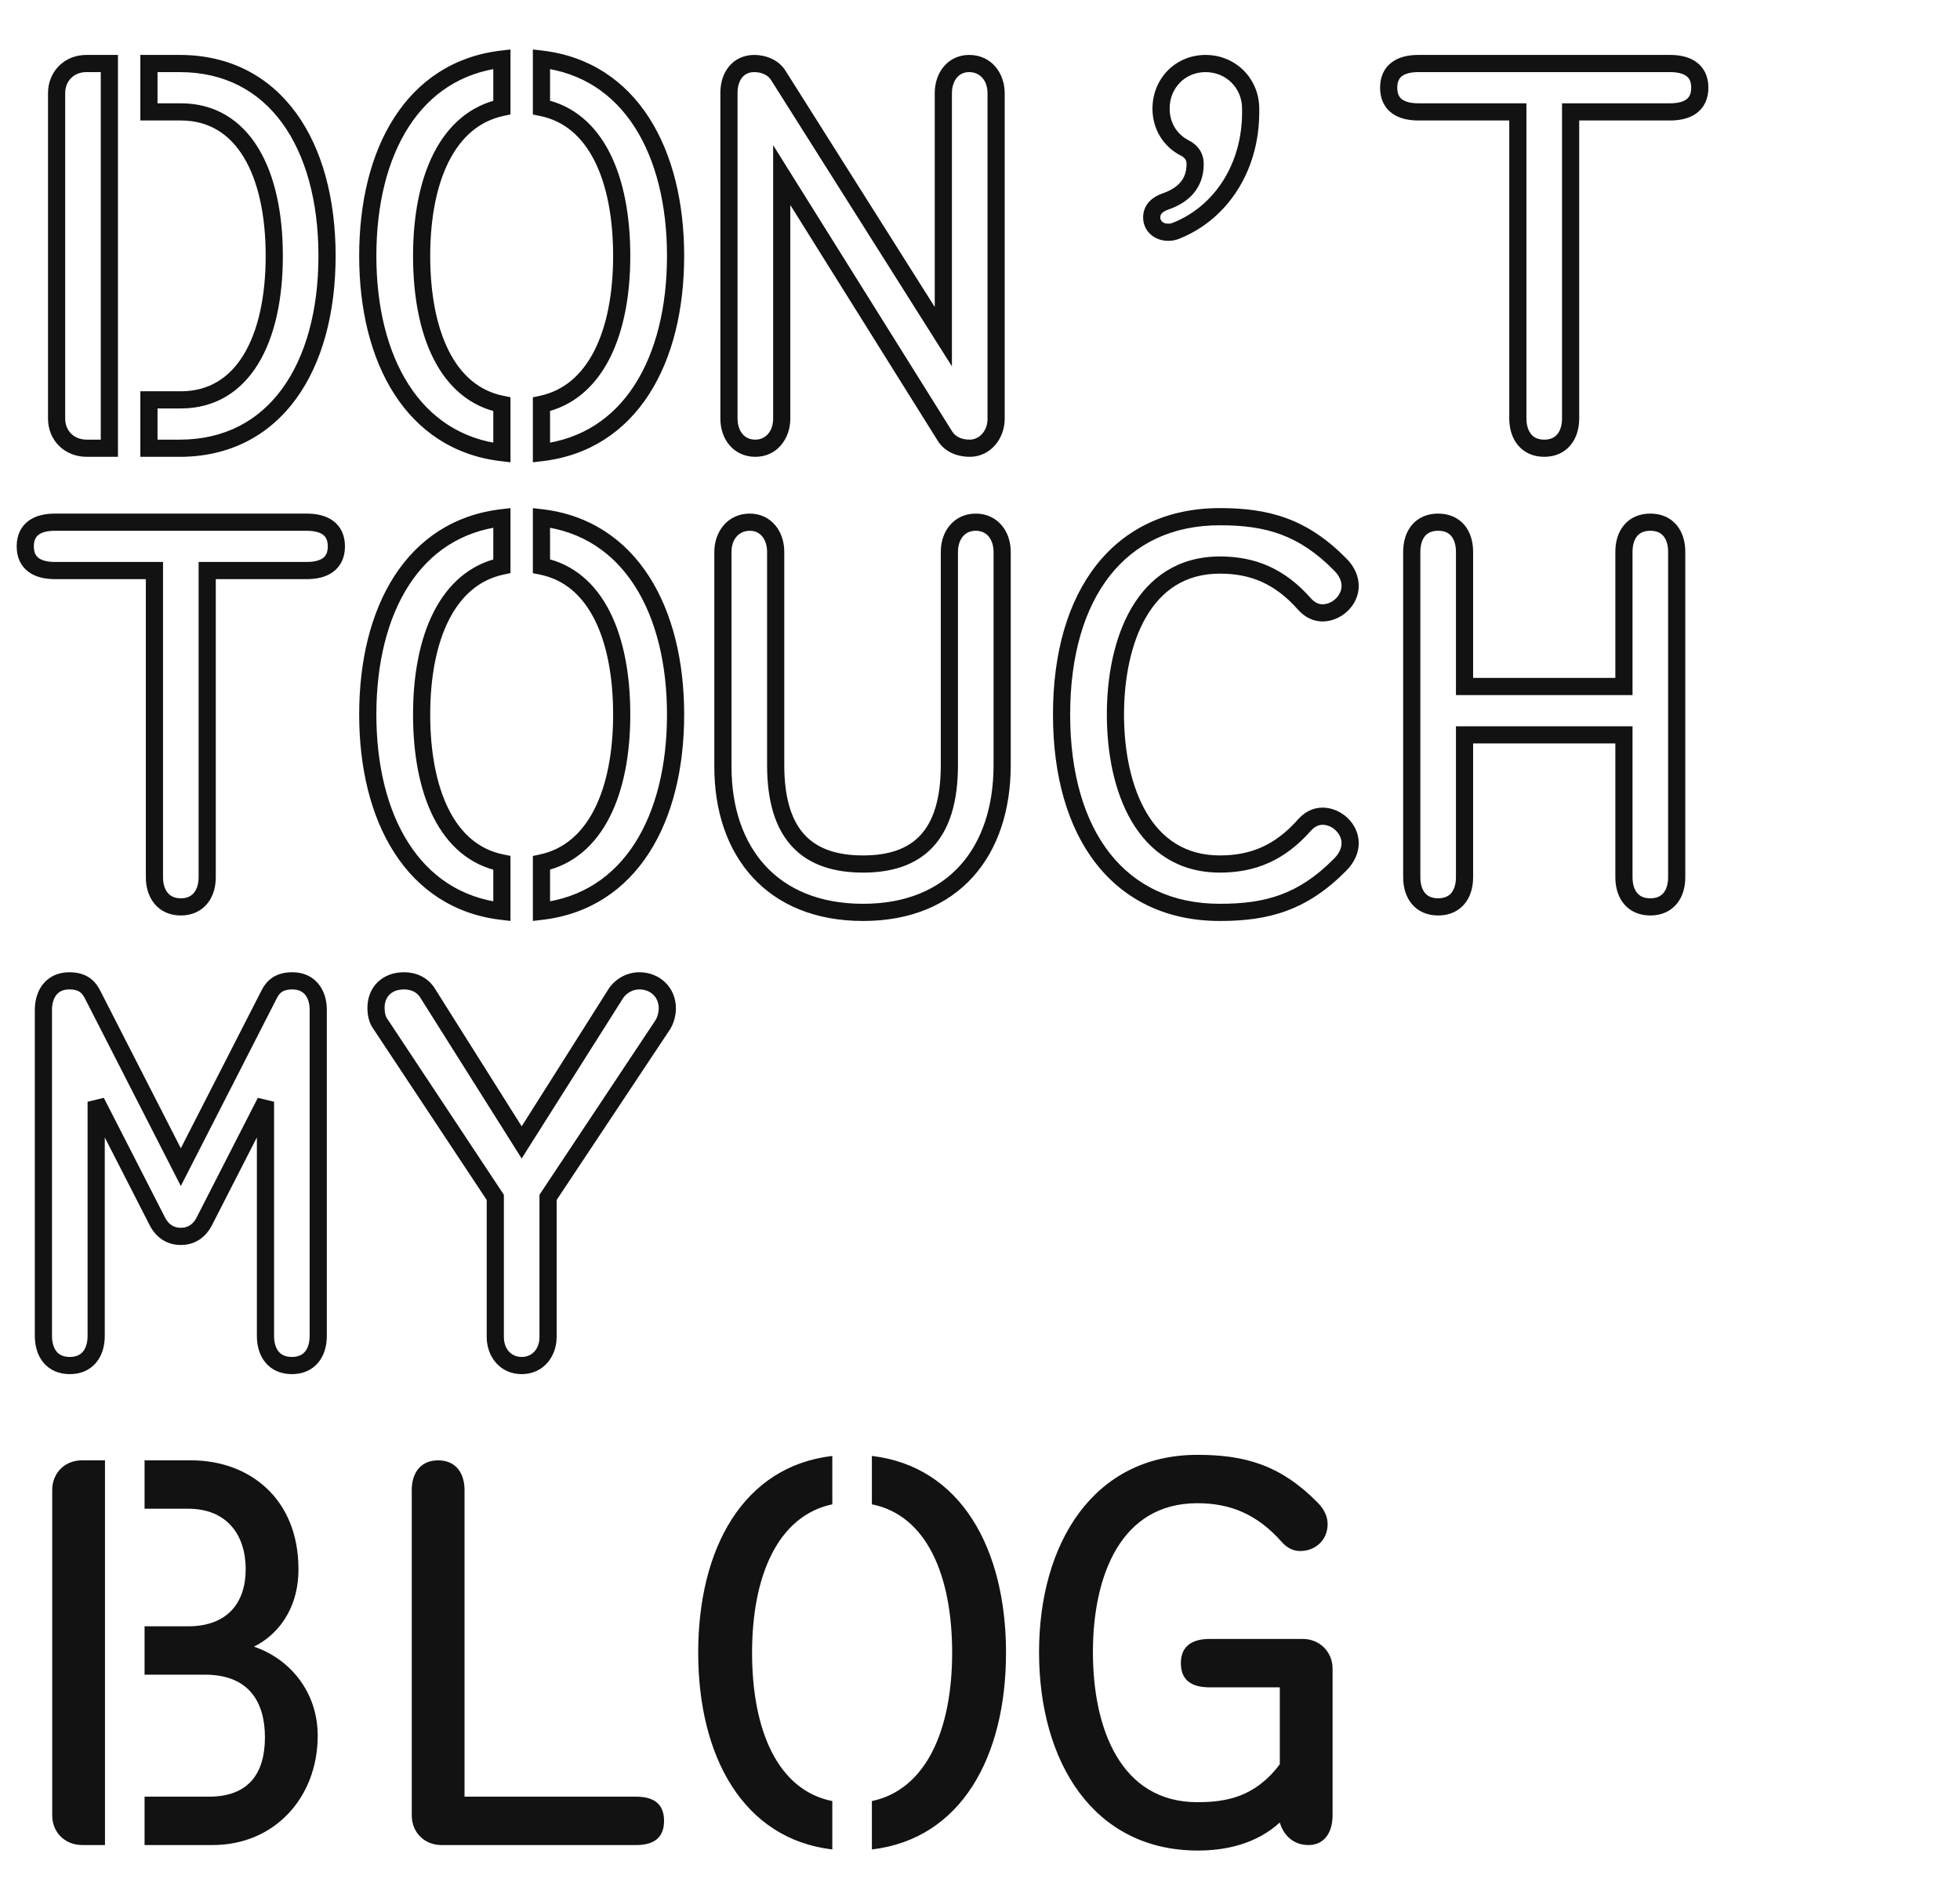
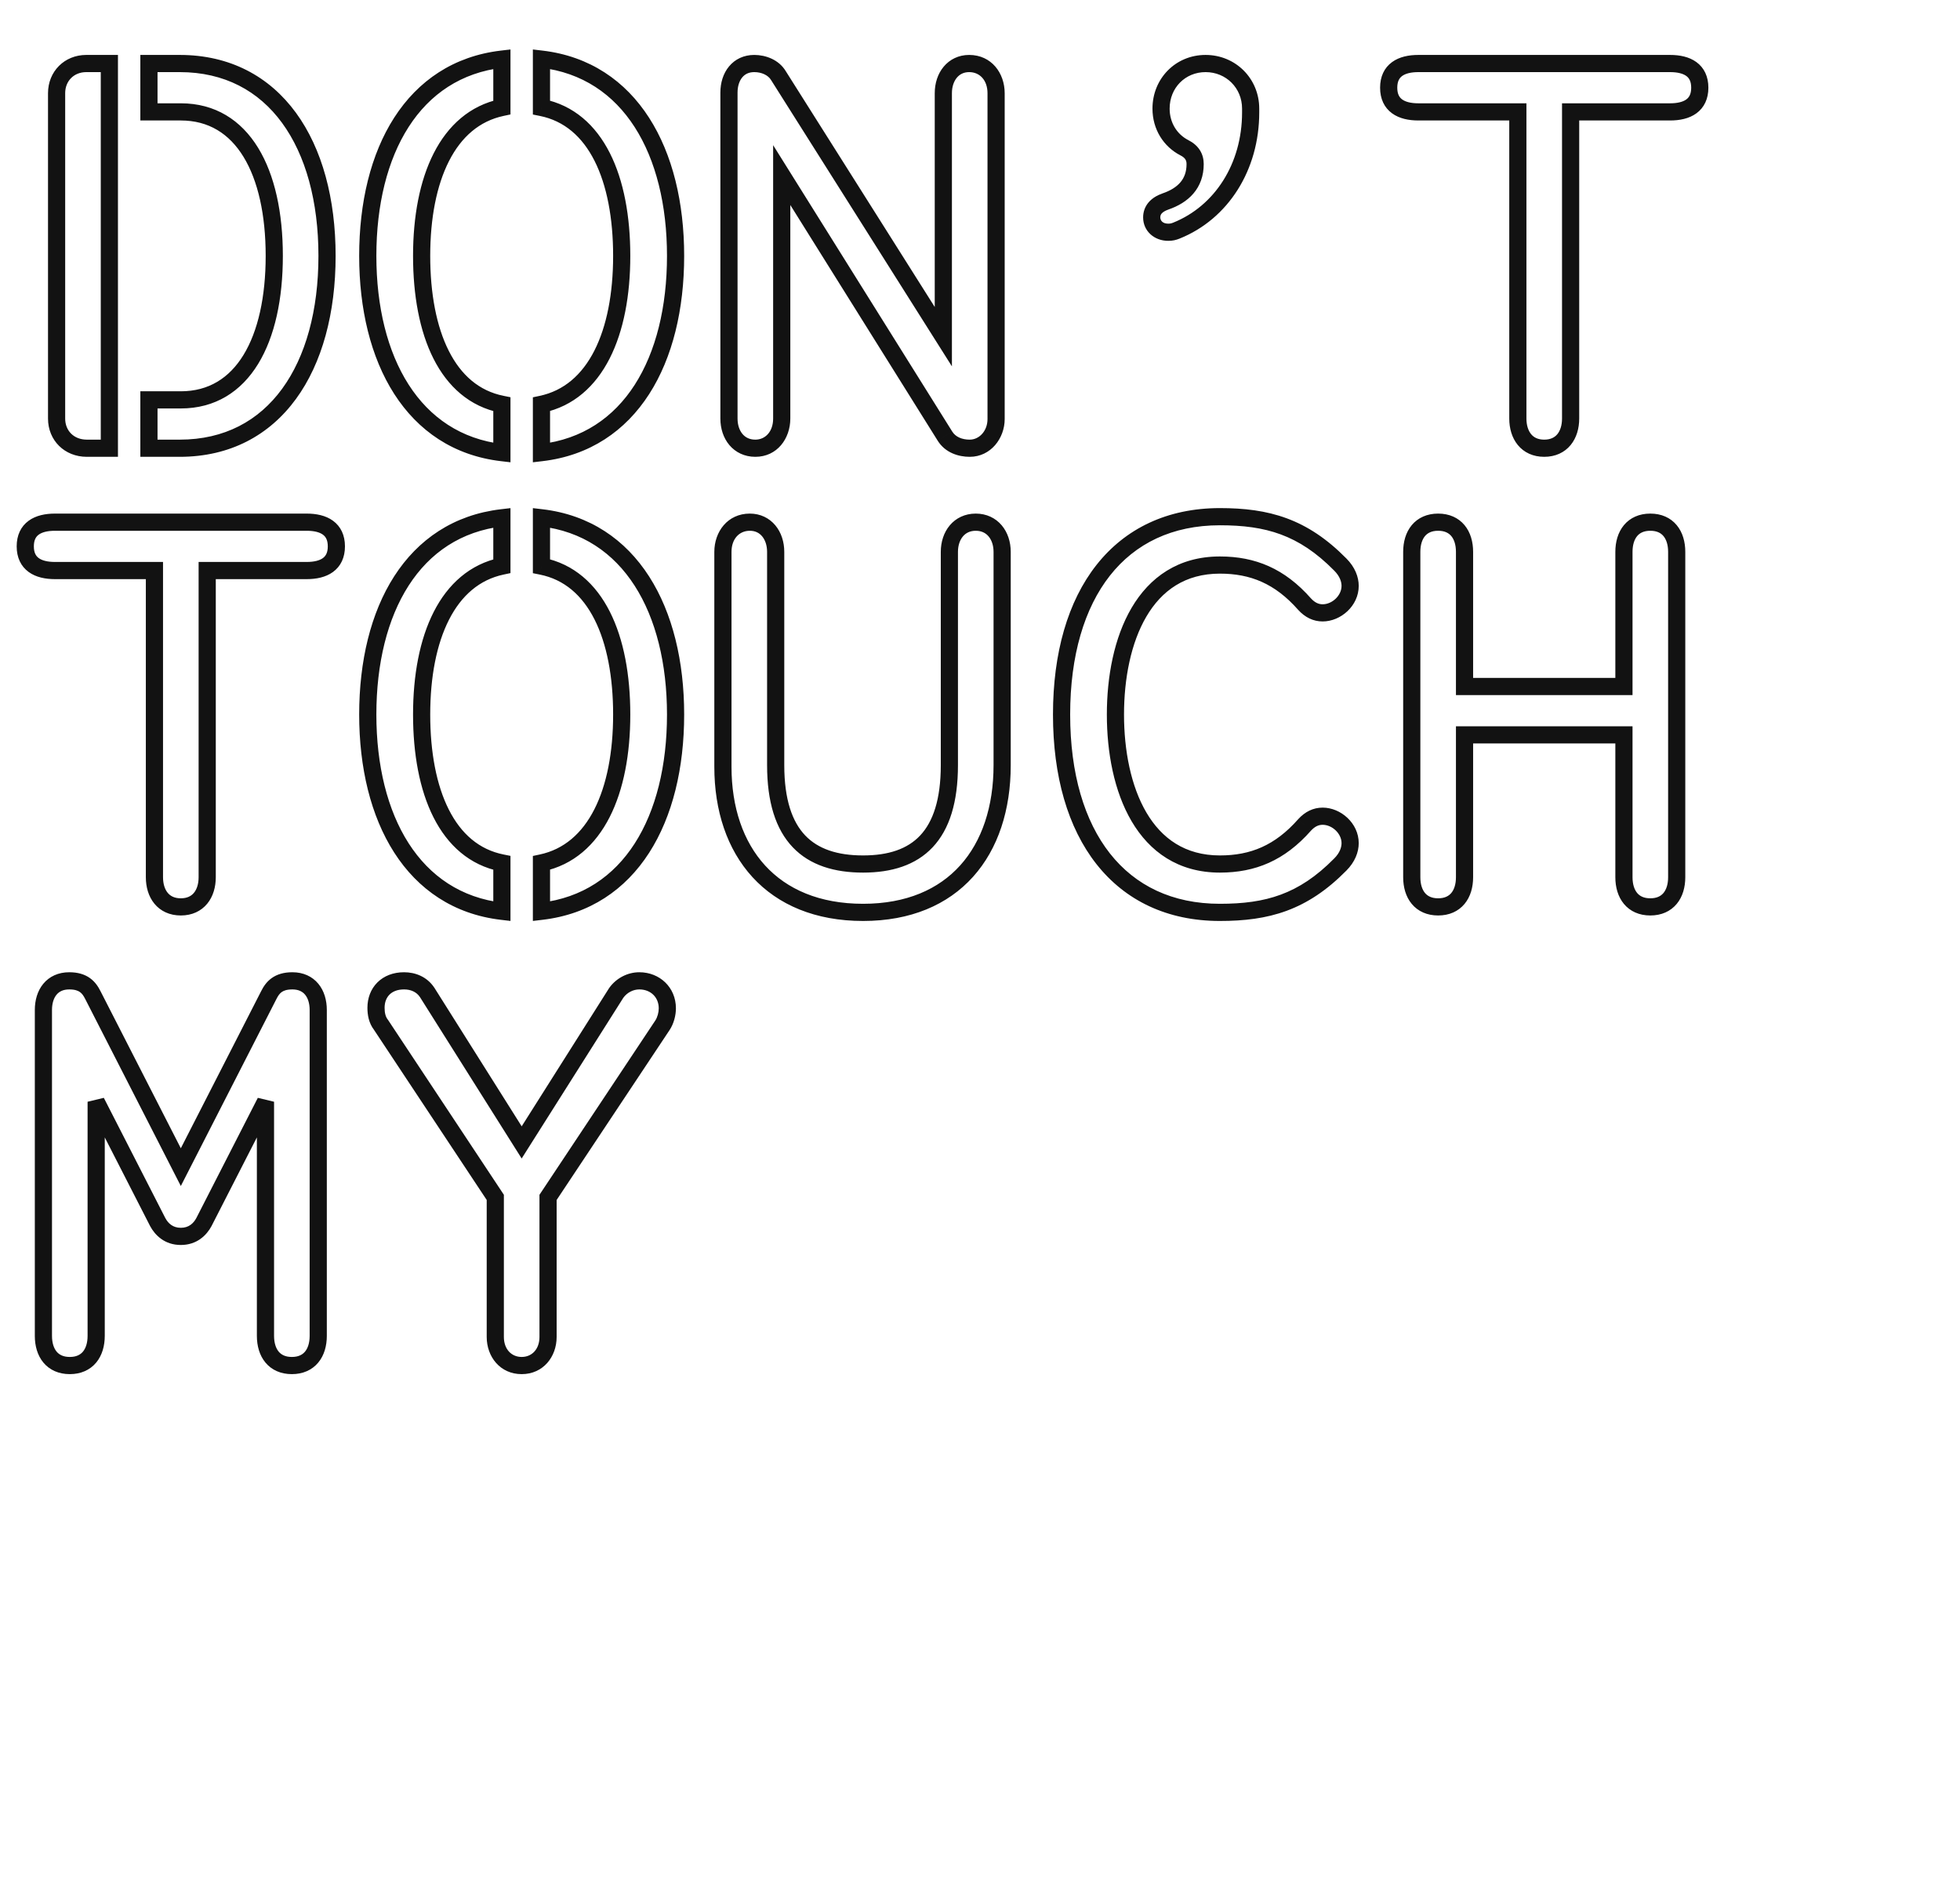
<svg xmlns="http://www.w3.org/2000/svg" width="188" height="182" viewBox="0 0 188 182" fill="none">
  <path d="M10.49 43V43.824H11.314V43H10.49ZM10.49 6.094H11.314V5.27H10.49V6.094ZM14.286 6.094V5.27H13.462V6.094H14.286ZM14.286 10.734H13.462V11.558H14.286V10.734ZM14.286 38.36V37.537H13.462V38.36H14.286ZM14.286 43H13.462V43.824H14.286V43ZM11.314 43V6.094H9.666V43H11.314ZM10.49 5.27H8.276V6.918H10.49V5.27ZM8.276 5.27C6.186 5.27 4.605 6.852 4.605 8.941H6.252C6.252 7.762 7.096 6.918 8.276 6.918V5.27ZM4.605 8.941V40.153H6.252V8.941H4.605ZM4.605 40.153C4.605 42.252 6.196 43.824 8.328 43.824V42.176C7.086 42.176 6.252 41.322 6.252 40.153H4.605ZM8.328 43.824H10.49V42.176H8.328V43.824ZM17.238 43.824C22.064 43.824 25.843 41.759 28.389 38.273C30.914 34.815 32.192 30.014 32.192 24.547H30.544C30.544 29.783 29.318 34.208 27.058 37.301C24.82 40.366 21.534 42.176 17.238 42.176V43.824ZM32.192 24.547C32.192 19.08 30.914 14.279 28.389 10.821C25.843 7.335 22.064 5.27 17.238 5.27V6.918C21.534 6.918 24.82 8.728 27.058 11.793C29.318 14.886 30.544 19.311 30.544 24.547H32.192ZM17.238 5.27H14.286V6.918H17.238V5.27ZM13.462 6.094V10.734H15.11V6.094H13.462ZM14.286 11.558H17.344V9.91H14.286V11.558ZM17.344 11.558C20.005 11.558 21.994 12.818 23.357 15.046C24.744 17.313 25.483 20.598 25.483 24.547H27.131C27.131 20.43 26.366 16.808 24.762 14.186C23.133 11.523 20.64 9.91 17.344 9.91V11.558ZM25.483 24.547C25.483 28.496 24.744 31.781 23.357 34.049C21.994 36.277 20.005 37.537 17.344 37.537V39.184C20.64 39.184 23.133 37.571 24.762 34.909C26.366 32.287 27.131 28.664 27.131 24.547H25.483ZM17.344 37.537H14.286V39.184H17.344V37.537ZM13.462 38.36V43H15.11V38.36H13.462ZM14.286 43.824H17.238V42.176H14.286V43.824ZM48.14 38.782H48.964V38.107L48.302 37.974L48.14 38.782ZM48.14 10.312L48.311 11.118L48.964 10.979V10.312H48.14ZM48.14 5.672H48.964V4.746L48.044 4.854L48.14 5.672ZM48.14 43.422L48.044 44.24L48.964 44.348V43.422H48.14ZM51.936 43.422H51.112V44.348L52.032 44.24L51.936 43.422ZM51.936 5.672L52.032 4.854L51.112 4.746V5.672H51.936ZM51.936 10.312H51.112V10.987L51.775 11.12L51.936 10.312ZM51.936 38.782L51.765 37.976L51.112 38.115V38.782H51.936ZM48.302 37.974C45.965 37.507 44.226 35.995 43.05 33.666C41.862 31.316 41.266 28.161 41.266 24.547H39.619C39.619 28.314 40.236 31.75 41.579 34.409C42.933 37.088 45.043 39.003 47.978 39.59L48.302 37.974ZM41.266 24.547C41.266 20.936 41.874 17.795 43.068 15.451C44.252 13.126 45.993 11.61 48.311 11.118L47.969 9.506C45.067 10.122 42.96 12.033 41.6 14.703C40.25 17.354 39.619 20.777 39.619 24.547H41.266ZM48.964 10.312V5.672H47.316V10.312H48.964ZM48.044 4.854C43.513 5.386 40.085 7.749 37.812 11.283C35.554 14.795 34.452 19.431 34.452 24.547H36.1C36.1 19.646 37.159 15.346 39.198 12.175C41.222 9.026 44.227 6.961 48.236 6.491L48.044 4.854ZM34.452 24.547C34.452 29.637 35.555 34.273 37.812 37.79C40.083 41.33 43.511 43.708 48.044 44.24L48.236 42.604C44.228 42.134 41.224 40.057 39.198 36.901C37.158 33.722 36.1 29.421 36.1 24.547H34.452ZM48.964 43.422V38.782H47.316V43.422H48.964ZM52.032 44.24C56.564 43.709 59.992 41.345 62.264 37.811C64.522 34.3 65.624 29.663 65.624 24.547H63.977C63.977 29.448 62.917 33.748 60.878 36.92C58.854 40.068 55.849 42.133 51.84 42.604L52.032 44.24ZM65.624 24.547C65.624 19.457 64.521 14.821 62.264 11.304C59.993 7.764 56.566 5.386 52.032 4.854L51.84 6.491C55.848 6.961 58.852 9.038 60.878 12.194C62.918 15.372 63.977 19.673 63.977 24.547H65.624ZM51.112 5.672V10.312H52.76V5.672H51.112ZM51.775 11.12C54.112 11.587 55.85 13.099 57.027 15.429C58.214 17.779 58.81 20.933 58.81 24.547H60.457C60.457 20.78 59.84 17.344 58.497 14.686C57.143 12.006 55.033 10.091 52.098 9.504L51.775 11.12ZM58.81 24.547C58.81 28.158 58.202 31.299 57.008 33.644C55.824 35.968 54.083 37.485 51.765 37.976L52.107 39.588C55.009 38.972 57.116 37.062 58.476 34.391C59.826 31.74 60.457 28.317 60.457 24.547H58.81ZM51.112 38.782V43.422H52.76V38.782H51.112ZM74.982 16.797L75.68 16.36L74.158 13.926V16.797H74.982ZM90.641 41.84L91.339 41.404L91.339 41.403L90.641 41.84ZM90.482 32.297L89.786 32.737L91.306 35.144V32.297H90.482ZM74.666 7.254L73.959 7.678L73.964 7.686L73.969 7.694L74.666 7.254ZM72.451 43.824C74.548 43.824 75.806 42.068 75.806 40.153H74.158C74.158 41.402 73.412 42.176 72.451 42.176V43.824ZM75.806 40.153V16.797H74.158V40.153H75.806ZM74.284 17.234L89.942 42.277L91.339 41.403L75.68 16.36L74.284 17.234ZM89.942 42.277C90.674 43.447 91.952 43.824 93.013 43.824V42.176C92.282 42.176 91.662 41.92 91.339 41.404L89.942 42.277ZM93.013 43.824C95.047 43.824 96.368 42.027 96.368 40.206H94.72C94.72 41.337 93.932 42.176 93.013 42.176V43.824ZM96.368 40.206V8.941H94.72V40.206H96.368ZM96.368 8.941C96.368 7.014 95.1 5.27 92.96 5.27V6.918C93.984 6.918 94.72 7.705 94.72 8.941H96.368ZM92.96 5.27C91.948 5.27 91.098 5.698 90.515 6.397C89.943 7.083 89.659 7.991 89.659 8.941H91.306C91.306 8.309 91.496 7.794 91.781 7.452C92.055 7.123 92.444 6.918 92.96 6.918V5.27ZM89.659 8.941V32.297H91.306V8.941H89.659ZM91.179 31.857L75.362 6.814L73.969 7.694L89.786 32.737L91.179 31.857ZM75.372 6.83C74.702 5.713 73.427 5.27 72.346 5.27V6.918C73.057 6.918 73.681 7.214 73.959 7.678L75.372 6.83ZM72.346 5.27C71.343 5.27 70.502 5.677 69.926 6.373C69.363 7.051 69.097 7.949 69.097 8.889H70.744C70.744 8.246 70.927 7.747 71.194 7.424C71.448 7.117 71.819 6.918 72.346 6.918V5.27ZM69.097 8.889V40.153H70.744V8.889H69.097ZM69.097 40.153C69.097 41.103 69.382 42.014 69.964 42.702C70.558 43.403 71.422 43.824 72.451 43.824V42.176C71.899 42.176 71.498 41.964 71.222 41.638C70.934 41.297 70.744 40.785 70.744 40.153H69.097ZM112.843 22.122L113.149 22.887L113.15 22.886L112.843 22.122ZM113.581 14.161L113.201 14.892L113.213 14.898L113.581 14.161ZM111.788 19.328L111.521 18.549L111.514 18.551L111.788 19.328ZM112.052 23.104C112.492 23.104 112.807 23.024 113.149 22.887L112.537 21.357C112.352 21.431 112.245 21.456 112.052 21.456V23.104ZM113.15 22.886C117.823 21.006 120.784 16.3 120.784 10.787H119.137C119.137 15.712 116.509 19.759 112.535 21.358L113.15 22.886ZM120.784 10.787V10.418H119.137V10.787H120.784ZM120.784 10.418C120.784 7.537 118.517 5.27 115.637 5.27V6.918C117.607 6.918 119.137 8.447 119.137 10.418H120.784ZM115.637 5.27C112.744 5.27 110.543 7.551 110.543 10.418H112.19C112.19 8.434 113.68 6.918 115.637 6.918V5.27ZM110.543 10.418C110.543 12.413 111.611 14.065 113.201 14.892L113.961 13.43C112.915 12.886 112.19 11.796 112.19 10.418H110.543ZM113.213 14.898C113.483 15.033 113.621 15.169 113.694 15.282C113.765 15.391 113.812 15.532 113.812 15.742H115.459C115.459 15.268 115.348 14.802 115.076 14.384C114.807 13.97 114.417 13.658 113.949 13.424L113.213 14.898ZM113.812 15.742C113.812 16.509 113.583 17.067 113.218 17.494C112.841 17.936 112.273 18.29 111.521 18.549L112.056 20.107C112.991 19.785 113.846 19.296 114.471 18.564C115.108 17.818 115.459 16.874 115.459 15.742H113.812ZM111.514 18.551C110.975 18.741 110.504 19.02 110.164 19.422C109.814 19.836 109.647 20.331 109.647 20.857H111.294C111.294 20.697 111.338 20.585 111.422 20.486C111.518 20.373 111.706 20.23 112.063 20.104L111.514 18.551ZM109.647 20.857C109.647 22.159 110.707 23.104 112.052 23.104V21.456C111.499 21.456 111.294 21.136 111.294 20.857H109.647ZM150.651 10.734V9.91H149.827V10.734H150.651ZM145.59 10.734H146.413V9.91H145.59V10.734ZM148.12 43.824C149.19 43.824 150.065 43.412 150.655 42.692C151.228 41.994 151.475 41.08 151.475 40.153H149.827C149.827 40.807 149.652 41.317 149.382 41.647C149.129 41.955 148.738 42.176 148.12 42.176V43.824ZM151.475 40.153V10.734H149.827V40.153H151.475ZM150.651 11.558H160.194V9.91H150.651V11.558ZM160.194 11.558C161.096 11.558 162.008 11.387 162.715 10.873C163.466 10.326 163.865 9.48 163.865 8.414H162.217C162.217 9.035 162.009 9.349 161.746 9.54C161.437 9.765 160.926 9.91 160.194 9.91V11.558ZM163.865 8.414C163.865 7.348 163.466 6.502 162.715 5.955C162.008 5.441 161.096 5.27 160.194 5.27V6.918C160.926 6.918 161.437 7.063 161.746 7.288C162.009 7.479 162.217 7.793 162.217 8.414H163.865ZM160.194 5.27H136.047V6.918H160.194V5.27ZM136.047 5.27C135.145 5.27 134.233 5.441 133.526 5.955C132.774 6.502 132.376 7.348 132.376 8.414H134.024C134.024 7.793 134.232 7.479 134.495 7.288C134.803 7.063 135.314 6.918 136.047 6.918V5.27ZM132.376 8.414C132.376 9.48 132.774 10.326 133.526 10.873C134.233 11.387 135.145 11.558 136.047 11.558V9.91C135.314 9.91 134.803 9.765 134.495 9.54C134.232 9.349 134.024 9.035 134.024 8.414H132.376ZM136.047 11.558H145.59V9.91H136.047V11.558ZM144.766 10.734V40.153H146.413V10.734H144.766ZM144.766 40.153C144.766 41.08 145.013 41.994 145.586 42.692C146.176 43.412 147.05 43.824 148.12 43.824V42.176C147.503 42.176 147.112 41.955 146.859 41.647C146.589 41.317 146.413 40.807 146.413 40.153H144.766ZM19.875 54.734V53.91H19.051V54.734H19.875ZM14.813 54.734H15.637V53.91H14.813V54.734ZM17.344 87.824C18.414 87.824 19.288 87.412 19.879 86.692C20.452 85.994 20.698 85.08 20.698 84.153H19.051C19.051 84.807 18.876 85.317 18.605 85.647C18.352 85.955 17.961 86.176 17.344 86.176V87.824ZM20.698 84.153V54.734H19.051V84.153H20.698ZM19.875 55.558H29.417V53.91H19.875V55.558ZM29.417 55.558C30.319 55.558 31.232 55.387 31.938 54.873C32.69 54.326 33.088 53.48 33.088 52.414H31.441C31.441 53.035 31.233 53.349 30.969 53.54C30.661 53.765 30.15 53.91 29.417 53.91V55.558ZM33.088 52.414C33.088 51.348 32.69 50.502 31.938 49.955C31.232 49.441 30.319 49.27 29.417 49.27V50.918C30.15 50.918 30.661 51.063 30.969 51.288C31.233 51.479 31.441 51.793 31.441 52.414H33.088ZM29.417 49.27H5.271V50.918H29.417V49.27ZM5.271 49.27C4.369 49.27 3.456 49.441 2.75 49.955C1.998 50.502 1.6 51.348 1.6 52.414H3.247C3.247 51.793 3.455 51.479 3.719 51.288C4.027 51.063 4.538 50.918 5.271 50.918V49.27ZM1.6 52.414C1.6 53.48 1.998 54.326 2.75 54.873C3.456 55.387 4.369 55.558 5.271 55.558V53.91C4.538 53.91 4.027 53.765 3.719 53.54C3.455 53.349 3.247 53.035 3.247 52.414H1.6ZM5.271 55.558H14.813V53.91H5.271V55.558ZM13.989 54.734V84.153H15.637V54.734H13.989ZM13.989 84.153C13.989 85.08 14.236 85.994 14.809 86.692C15.4 87.412 16.274 87.824 17.344 87.824V86.176C16.727 86.176 16.336 85.955 16.083 85.647C15.812 85.317 15.637 84.807 15.637 84.153H13.989ZM48.14 82.782H48.964V82.107L48.302 81.974L48.14 82.782ZM48.14 54.312L48.311 55.118L48.964 54.979V54.312H48.14ZM48.14 49.672H48.964V48.746L48.044 48.854L48.14 49.672ZM48.14 87.422L48.044 88.24L48.964 88.348V87.422H48.14ZM51.936 87.422H51.112V88.348L52.032 88.24L51.936 87.422ZM51.936 49.672L52.032 48.854L51.112 48.746V49.672H51.936ZM51.936 54.312H51.112V54.987L51.775 55.12L51.936 54.312ZM51.936 82.782L51.765 81.976L51.112 82.115V82.782H51.936ZM48.302 81.974C45.965 81.507 44.226 79.995 43.05 77.666C41.862 75.316 41.266 72.161 41.266 68.547H39.619C39.619 72.314 40.236 75.75 41.579 78.409C42.933 81.088 45.043 83.003 47.978 83.59L48.302 81.974ZM41.266 68.547C41.266 64.936 41.874 61.795 43.068 59.451C44.252 57.126 45.993 55.609 48.311 55.118L47.969 53.506C45.067 54.122 42.96 56.032 41.6 58.703C40.25 61.354 39.619 64.777 39.619 68.547H41.266ZM48.964 54.312V49.672H47.316V54.312H48.964ZM48.044 48.854C43.513 49.386 40.085 51.749 37.812 55.283C35.554 58.795 34.452 63.431 34.452 68.547H36.1C36.1 63.646 37.159 59.346 39.198 56.175C41.222 53.026 44.227 50.961 48.236 50.491L48.044 48.854ZM34.452 68.547C34.452 73.637 35.555 78.273 37.812 81.79C40.083 85.33 43.511 87.708 48.044 88.24L48.236 86.604C44.228 86.134 41.224 84.057 39.198 80.901C37.158 77.722 36.1 73.421 36.1 68.547H34.452ZM48.964 87.422V82.782H47.316V87.422H48.964ZM52.032 88.24C56.564 87.709 59.992 85.345 62.264 81.811C64.522 78.3 65.624 73.663 65.624 68.547H63.977C63.977 73.448 62.917 77.748 60.878 80.92C58.854 84.068 55.849 86.133 51.84 86.604L52.032 88.24ZM65.624 68.547C65.624 63.457 64.521 58.821 62.264 55.304C59.993 51.764 56.566 49.386 52.032 48.854L51.84 50.491C55.848 50.961 58.852 53.038 60.878 56.194C62.918 59.372 63.977 63.673 63.977 68.547H65.624ZM51.112 49.672V54.312H52.76V49.672H51.112ZM51.775 55.12C54.112 55.587 55.85 57.099 57.027 59.429C58.214 61.779 58.81 64.933 58.81 68.547H60.457C60.457 64.78 59.84 61.344 58.497 58.686C57.143 56.006 55.033 54.091 52.098 53.504L51.775 55.12ZM58.81 68.547C58.81 72.158 58.202 75.299 57.008 77.644C55.824 79.969 54.083 81.485 51.765 81.976L52.107 83.588C55.009 82.972 57.116 81.062 58.476 78.391C59.826 75.74 60.457 72.317 60.457 68.547H58.81ZM51.112 82.782V87.422H52.76V82.782H51.112ZM82.785 88.351C87.33 88.351 90.901 86.816 93.329 84.117C95.745 81.432 96.948 77.684 96.948 73.398H95.3C95.3 77.388 94.182 80.706 92.104 83.015C90.037 85.313 86.939 86.703 82.785 86.703V88.351ZM96.948 73.398V52.941H95.3V73.398H96.948ZM96.948 52.941C96.948 51.991 96.662 51.081 96.08 50.392C95.487 49.691 94.623 49.27 93.593 49.27V50.918C94.145 50.918 94.546 51.13 94.823 51.457C95.11 51.797 95.3 52.31 95.3 52.941H96.948ZM93.593 49.27C92.563 49.27 91.699 49.691 91.106 50.392C90.524 51.081 90.239 51.991 90.239 52.941H91.886C91.886 52.31 92.076 51.797 92.363 51.457C92.64 51.13 93.041 50.918 93.593 50.918V49.27ZM90.239 52.941V73.398H91.886V52.941H90.239ZM90.239 73.398C90.239 76.717 89.484 78.847 88.261 80.149C87.048 81.44 85.236 82.064 82.785 82.064V83.711C85.5 83.711 87.827 83.017 89.462 81.277C91.086 79.547 91.886 76.932 91.886 73.398H90.239ZM82.785 82.064C80.305 82.064 78.465 81.439 77.233 80.145C75.993 78.842 75.226 76.714 75.226 73.398H73.578C73.578 76.935 74.393 79.552 76.04 81.281C77.694 83.018 80.046 83.711 82.785 83.711V82.064ZM75.226 73.398V52.941H73.578V73.398H75.226ZM75.226 52.941C75.226 51.991 74.941 51.083 74.369 50.397C73.786 49.698 72.936 49.27 71.924 49.27V50.918C72.441 50.918 72.83 51.123 73.104 51.452C73.389 51.794 73.578 52.309 73.578 52.941H75.226ZM71.924 49.27C69.785 49.27 68.517 51.014 68.517 52.941H70.165C70.165 51.705 70.9 50.918 71.924 50.918V49.27ZM68.517 52.941V73.556H70.165V52.941H68.517ZM68.517 73.556C68.517 77.769 69.736 81.478 72.173 84.142C74.62 86.817 78.216 88.351 82.785 88.351V86.703C78.602 86.703 75.476 85.311 73.389 83.03C71.292 80.738 70.165 77.461 70.165 73.556H68.517ZM128.554 82.94L127.972 82.358L127.967 82.362L128.554 82.94ZM125.127 79.144L124.518 78.59L124.51 78.599L125.127 79.144ZM125.127 57.95L124.509 58.495L124.518 58.504L125.127 57.95ZM128.554 54.154L127.967 54.732L127.972 54.736L128.554 54.154ZM117.008 88.351C119.33 88.351 121.427 88.109 123.423 87.371C125.425 86.63 127.277 85.41 129.141 83.519L127.967 82.362C126.246 84.109 124.592 85.182 122.851 85.825C121.104 86.472 119.22 86.703 117.008 86.703V88.351ZM129.137 83.523C129.962 82.697 130.327 81.755 130.327 80.884H128.679C128.679 81.279 128.517 81.813 127.972 82.358L129.137 83.523ZM130.327 80.884C130.327 78.964 128.597 77.477 126.867 77.477V79.125C127.773 79.125 128.679 79.958 128.679 80.884H130.327ZM126.867 77.477C125.969 77.477 125.177 77.865 124.518 78.59L125.737 79.698C126.132 79.264 126.5 79.125 126.867 79.125V77.477ZM124.51 78.599C122.295 81.109 119.938 82.064 117.008 82.064V83.711C120.405 83.711 123.214 82.558 125.745 79.689L124.51 78.599ZM117.008 82.064C113.677 82.064 111.424 80.437 109.961 77.949C108.474 75.419 107.814 71.995 107.814 68.547H106.167C106.167 72.164 106.852 75.911 108.541 78.784C110.255 81.7 113.01 83.711 117.008 83.711V82.064ZM107.814 68.547C107.814 65.099 108.474 61.676 109.961 59.145C111.424 56.657 113.677 55.03 117.008 55.03V53.383C113.01 53.383 110.255 55.394 108.541 58.31C106.852 61.184 106.167 64.93 106.167 68.547H107.814ZM117.008 55.03C119.938 55.03 122.295 55.986 124.51 58.495L125.745 57.405C123.214 54.537 120.405 53.383 117.008 53.383V55.03ZM124.518 58.504C125.177 59.229 125.969 59.617 126.867 59.617V57.97C126.5 57.97 126.132 57.83 125.737 57.396L124.518 58.504ZM126.867 59.617C128.597 59.617 130.327 58.13 130.327 56.21H128.679C128.679 57.137 127.773 57.97 126.867 57.97V59.617ZM130.327 56.21C130.327 55.339 129.962 54.397 129.137 53.571L127.972 54.736C128.517 55.282 128.679 55.815 128.679 56.21H130.327ZM129.141 53.576C127.277 51.685 125.425 50.464 123.423 49.724C121.427 48.986 119.33 48.743 117.008 48.743V50.391C119.22 50.391 121.104 50.623 122.851 51.269C124.592 51.913 126.246 52.985 127.967 54.732L129.141 53.576ZM117.008 48.743C111.977 48.743 107.935 50.69 105.171 54.198C102.425 57.681 101 62.627 101 68.547H102.648C102.648 62.868 104.017 58.324 106.465 55.217C108.894 52.135 112.443 50.391 117.008 50.391V48.743ZM101 68.547C101 74.468 102.425 79.413 105.171 82.897C107.935 86.405 111.977 88.351 117.008 88.351V86.703C112.443 86.703 108.894 84.959 106.465 81.877C104.017 78.77 102.648 74.226 102.648 68.547H101ZM140.476 70.498V69.674H139.652V70.498H140.476ZM155.765 70.498H156.589V69.674H155.765V70.498ZM155.765 65.858V66.682H156.589V65.858H155.765ZM140.476 65.858H139.652V66.682H140.476V65.858ZM137.945 87.824C139.003 87.824 139.88 87.434 140.476 86.716C141.055 86.02 141.299 85.102 141.299 84.153H139.652C139.652 84.839 139.474 85.344 139.209 85.663C138.962 85.96 138.574 86.176 137.945 86.176V87.824ZM141.299 84.153V70.498H139.652V84.153H141.299ZM140.476 71.322H155.765V69.674H140.476V71.322ZM154.941 70.498V84.153H156.589V70.498H154.941ZM154.941 84.153C154.941 85.102 155.186 86.02 155.764 86.716C156.361 87.434 157.237 87.824 158.296 87.824V86.176C157.667 86.176 157.278 85.96 157.031 85.663C156.767 85.344 156.589 84.839 156.589 84.153H154.941ZM158.296 87.824C159.354 87.824 160.231 87.434 160.827 86.716C161.406 86.02 161.65 85.102 161.65 84.153H160.003C160.003 84.839 159.825 85.344 159.56 85.663C159.313 85.96 158.924 86.176 158.296 86.176V87.824ZM161.65 84.153V52.941H160.003V84.153H161.65ZM161.65 52.941C161.65 51.993 161.406 51.075 160.827 50.378C160.231 49.661 159.354 49.27 158.296 49.27V50.918C158.924 50.918 159.313 51.134 159.56 51.431C159.825 51.75 160.003 52.255 160.003 52.941H161.65ZM158.296 49.27C157.237 49.27 156.361 49.661 155.764 50.378C155.186 51.075 154.941 51.993 154.941 52.941H156.589C156.589 52.255 156.767 51.75 157.031 51.431C157.278 51.134 157.667 50.918 158.296 50.918V49.27ZM154.941 52.941V65.858H156.589V52.941H154.941ZM155.765 65.034H140.476V66.682H155.765V65.034ZM141.299 65.858V52.941H139.652V65.858H141.299ZM141.299 52.941C141.299 51.993 141.055 51.075 140.476 50.378C139.88 49.661 139.003 49.27 137.945 49.27V50.918C138.574 50.918 138.962 51.134 139.209 51.431C139.474 51.75 139.652 52.255 139.652 52.941H141.299ZM137.945 49.27C136.887 49.27 136.01 49.661 135.413 50.378C134.835 51.075 134.59 51.993 134.59 52.941H136.238C136.238 52.255 136.416 51.75 136.68 51.431C136.928 51.134 137.316 50.918 137.945 50.918V49.27ZM134.59 52.941V84.153H136.238V52.941H134.59ZM134.59 84.153C134.59 85.102 134.835 86.02 135.413 86.716C136.01 87.434 136.887 87.824 137.945 87.824V86.176C137.316 86.176 136.928 85.96 136.68 85.663C136.416 85.344 136.238 84.839 136.238 84.153H134.59ZM9.225 105.693L9.958 105.318L8.401 105.693H9.225ZM15.13 117.239L14.396 117.615L14.4 117.622L14.404 117.63L15.13 117.239ZM19.558 117.239L20.284 117.63L20.288 117.622L20.292 117.615L19.558 117.239ZM25.463 105.693H26.287L24.73 105.318L25.463 105.693ZM25.78 95.465L26.513 95.84L26.516 95.834L25.78 95.465ZM17.344 111.967L16.61 112.342L17.344 113.777L18.078 112.342L17.344 111.967ZM8.908 95.465L8.172 95.834L8.175 95.84L8.908 95.465ZM6.694 131.824C7.752 131.824 8.629 131.434 9.226 130.716C9.804 130.02 10.049 129.102 10.049 128.153H8.401C8.401 128.839 8.223 129.344 7.959 129.663C7.711 129.96 7.323 130.176 6.694 130.176V131.824ZM10.049 128.153V105.693H8.401V128.153H10.049ZM8.491 106.068L14.396 117.615L15.863 116.864L9.958 105.318L8.491 106.068ZM14.404 117.63C14.866 118.488 15.787 119.434 17.344 119.434V117.786C16.581 117.786 16.131 117.361 15.855 116.849L14.404 117.63ZM17.344 119.434C18.901 119.434 19.822 118.488 20.284 117.63L18.833 116.849C18.557 117.361 18.107 117.786 17.344 117.786V119.434ZM20.292 117.615L26.197 106.068L24.73 105.318L18.825 116.864L20.292 117.615ZM24.639 105.693V128.153H26.287V105.693H24.639ZM24.639 128.153C24.639 129.102 24.884 130.02 25.462 130.716C26.059 131.434 26.935 131.824 27.994 131.824V130.176C27.365 130.176 26.977 129.96 26.729 129.663C26.465 129.344 26.287 128.839 26.287 128.153H24.639ZM27.994 131.824C29.052 131.824 29.929 131.434 30.525 130.716C31.104 130.02 31.348 129.102 31.348 128.153H29.701C29.701 128.839 29.523 129.344 29.258 129.663C29.011 129.96 28.623 130.176 27.994 130.176V131.824ZM31.348 128.153V96.889H29.701V128.153H31.348ZM31.348 96.889C31.348 95.961 31.101 95.059 30.533 94.373C29.947 93.666 29.087 93.27 28.047 93.27V94.918C28.641 94.918 29.019 95.129 29.264 95.424C29.526 95.74 29.701 96.235 29.701 96.889H31.348ZM28.047 93.27C27.229 93.27 26.576 93.462 26.057 93.833C25.55 94.197 25.252 94.677 25.043 95.097L26.516 95.834C26.676 95.515 26.826 95.309 27.017 95.172C27.198 95.043 27.494 94.918 28.047 94.918V93.27ZM25.046 95.09L16.61 111.592L18.078 112.342L26.513 95.84L25.046 95.09ZM18.078 111.592L9.642 95.09L8.175 95.84L16.61 112.342L18.078 111.592ZM9.645 95.097C9.435 94.677 9.138 94.197 8.63 93.833C8.112 93.462 7.459 93.27 6.641 93.27V94.918C7.194 94.918 7.49 95.043 7.67 95.172C7.862 95.309 8.012 95.515 8.172 95.834L9.645 95.097ZM6.641 93.27C5.601 93.27 4.741 93.666 4.155 94.373C3.587 95.059 3.34 95.961 3.34 96.889H4.987C4.987 96.235 5.162 95.74 5.424 95.424C5.669 95.129 6.047 94.918 6.641 94.918V93.27ZM3.34 96.889V128.153H4.987V96.889H3.34ZM3.34 128.153C3.34 129.102 3.584 130.02 4.162 130.716C4.759 131.434 5.636 131.824 6.694 131.824V130.176C6.065 130.176 5.677 129.96 5.43 129.663C5.165 129.344 4.987 128.839 4.987 128.153H3.34ZM52.569 114.867L51.883 114.411L51.745 114.618V114.867H52.569ZM63.535 98.365L62.85 97.908L62.849 97.909L63.535 98.365ZM59.106 95.254L58.436 94.775L58.422 94.794L58.41 94.814L59.106 95.254ZM50.038 109.595L49.341 110.034L50.037 111.138L50.734 110.035L50.038 109.595ZM40.97 95.201L41.667 94.762L41.661 94.753L41.655 94.745L40.97 95.201ZM36.541 98.312L37.228 97.857L37.211 97.831L37.191 97.806L36.541 98.312ZM47.507 114.867H48.331V114.619L48.194 114.412L47.507 114.867ZM50.038 131.824C52.107 131.824 53.392 130.153 53.392 128.258H51.745C51.745 129.422 51.027 130.176 50.038 130.176V131.824ZM53.392 128.258V114.867H51.745V128.258H53.392ZM53.255 115.323L64.221 98.821L62.849 97.909L51.883 114.411L53.255 115.323ZM64.221 98.822C64.64 98.192 64.833 97.394 64.833 96.73H63.186C63.186 97.121 63.062 97.589 62.85 97.908L64.221 98.822ZM64.833 96.73C64.833 94.725 63.283 93.27 61.321 93.27V94.918C62.416 94.918 63.186 95.678 63.186 96.73H64.833ZM61.321 93.27C60.209 93.27 59.116 93.823 58.436 94.775L59.777 95.733C60.151 95.209 60.746 94.918 61.321 94.918V93.27ZM58.41 94.814L49.342 109.154L50.734 110.035L59.803 95.695L58.41 94.814ZM50.735 109.156L41.667 94.762L40.273 95.641L49.341 110.034L50.735 109.156ZM41.655 94.745C40.939 93.67 39.801 93.27 38.755 93.27V94.918C39.397 94.918 39.946 95.151 40.284 95.658L41.655 94.745ZM38.755 93.27C37.726 93.27 36.834 93.612 36.196 94.25C35.56 94.885 35.243 95.751 35.243 96.678H36.89C36.89 96.129 37.074 95.702 37.361 95.415C37.646 95.13 38.097 94.918 38.755 94.918V93.27ZM35.243 96.678C35.243 97.345 35.362 98.138 35.891 98.818L37.191 97.806C36.982 97.537 36.89 97.17 36.89 96.678H35.243ZM35.854 98.767L46.821 115.322L48.194 114.412L37.228 97.857L35.854 98.767ZM46.684 114.867V128.258H48.331V114.867H46.684ZM46.684 128.258C46.684 130.153 47.969 131.824 50.038 131.824V130.176C49.049 130.176 48.331 129.422 48.331 128.258H46.684Z" fill="#121212" />
-   <path d="M10.07 177V140.094H7.856C6.221 140.094 5.009 141.307 5.009 142.941V174.153C5.009 175.787 6.221 177 7.908 177H10.07ZM20.404 177C26.308 177 30.474 172.466 30.474 166.508C30.474 162.29 27.785 159.127 24.358 157.967C26.414 156.965 28.628 154.593 28.628 150.533C28.628 143.732 23.883 140.094 18.347 140.094H13.866V144.734H18.031C21.827 144.734 23.567 147.317 23.567 150.533C23.567 153.749 21.827 156.016 18.031 156.016H13.866V160.656H19.666C23.883 160.656 25.412 163.292 25.412 166.666C25.412 170.146 23.831 172.36 20.035 172.36H13.866V177H20.404ZM61.006 177C62.641 177 63.695 176.367 63.695 174.68C63.695 172.993 62.641 172.36 61.006 172.36H44.557V142.941C44.557 141.307 43.713 140.094 42.026 140.094C40.339 140.094 39.495 141.307 39.495 142.941V174.153C39.495 175.787 40.708 177 42.342 177H61.006ZM79.834 172.782C74.562 171.728 72.137 165.928 72.137 158.547C72.137 151.166 74.615 145.419 79.834 144.312V139.672C71.293 140.674 66.97 148.53 66.97 158.547C66.97 168.512 71.293 176.42 79.834 177.422V172.782ZM83.63 177.422C92.171 176.42 96.495 168.564 96.495 158.547C96.495 148.583 92.171 140.674 83.63 139.672V144.312C88.902 145.367 91.328 151.166 91.328 158.547C91.328 165.928 88.85 171.675 83.63 172.782V177.422ZM114.901 177.527C117.484 177.527 120.437 176.947 122.756 174.838C123.073 175.946 123.969 177 125.498 177C127.08 177 127.818 175.735 127.818 174.153V160.076C127.818 158.442 126.552 157.229 124.971 157.229H116.008C114.426 157.229 113.266 157.862 113.266 159.549C113.266 161.289 114.426 161.869 116.008 161.869H122.756V169.25C120.384 172.413 117.59 172.888 114.848 172.888C107.52 172.888 104.831 165.876 104.831 158.494C104.831 151.219 107.467 144.207 114.848 144.207C118.011 144.207 120.595 145.261 122.967 147.95C123.495 148.53 124.074 148.793 124.707 148.793C126.183 148.793 127.343 147.739 127.343 146.21C127.343 145.577 127.08 144.839 126.394 144.154C122.809 140.516 119.382 139.567 114.848 139.567C104.884 139.567 99.664 148.055 99.664 158.494C99.664 169.039 104.884 177.527 114.901 177.527Z" fill="#121212" />
</svg>